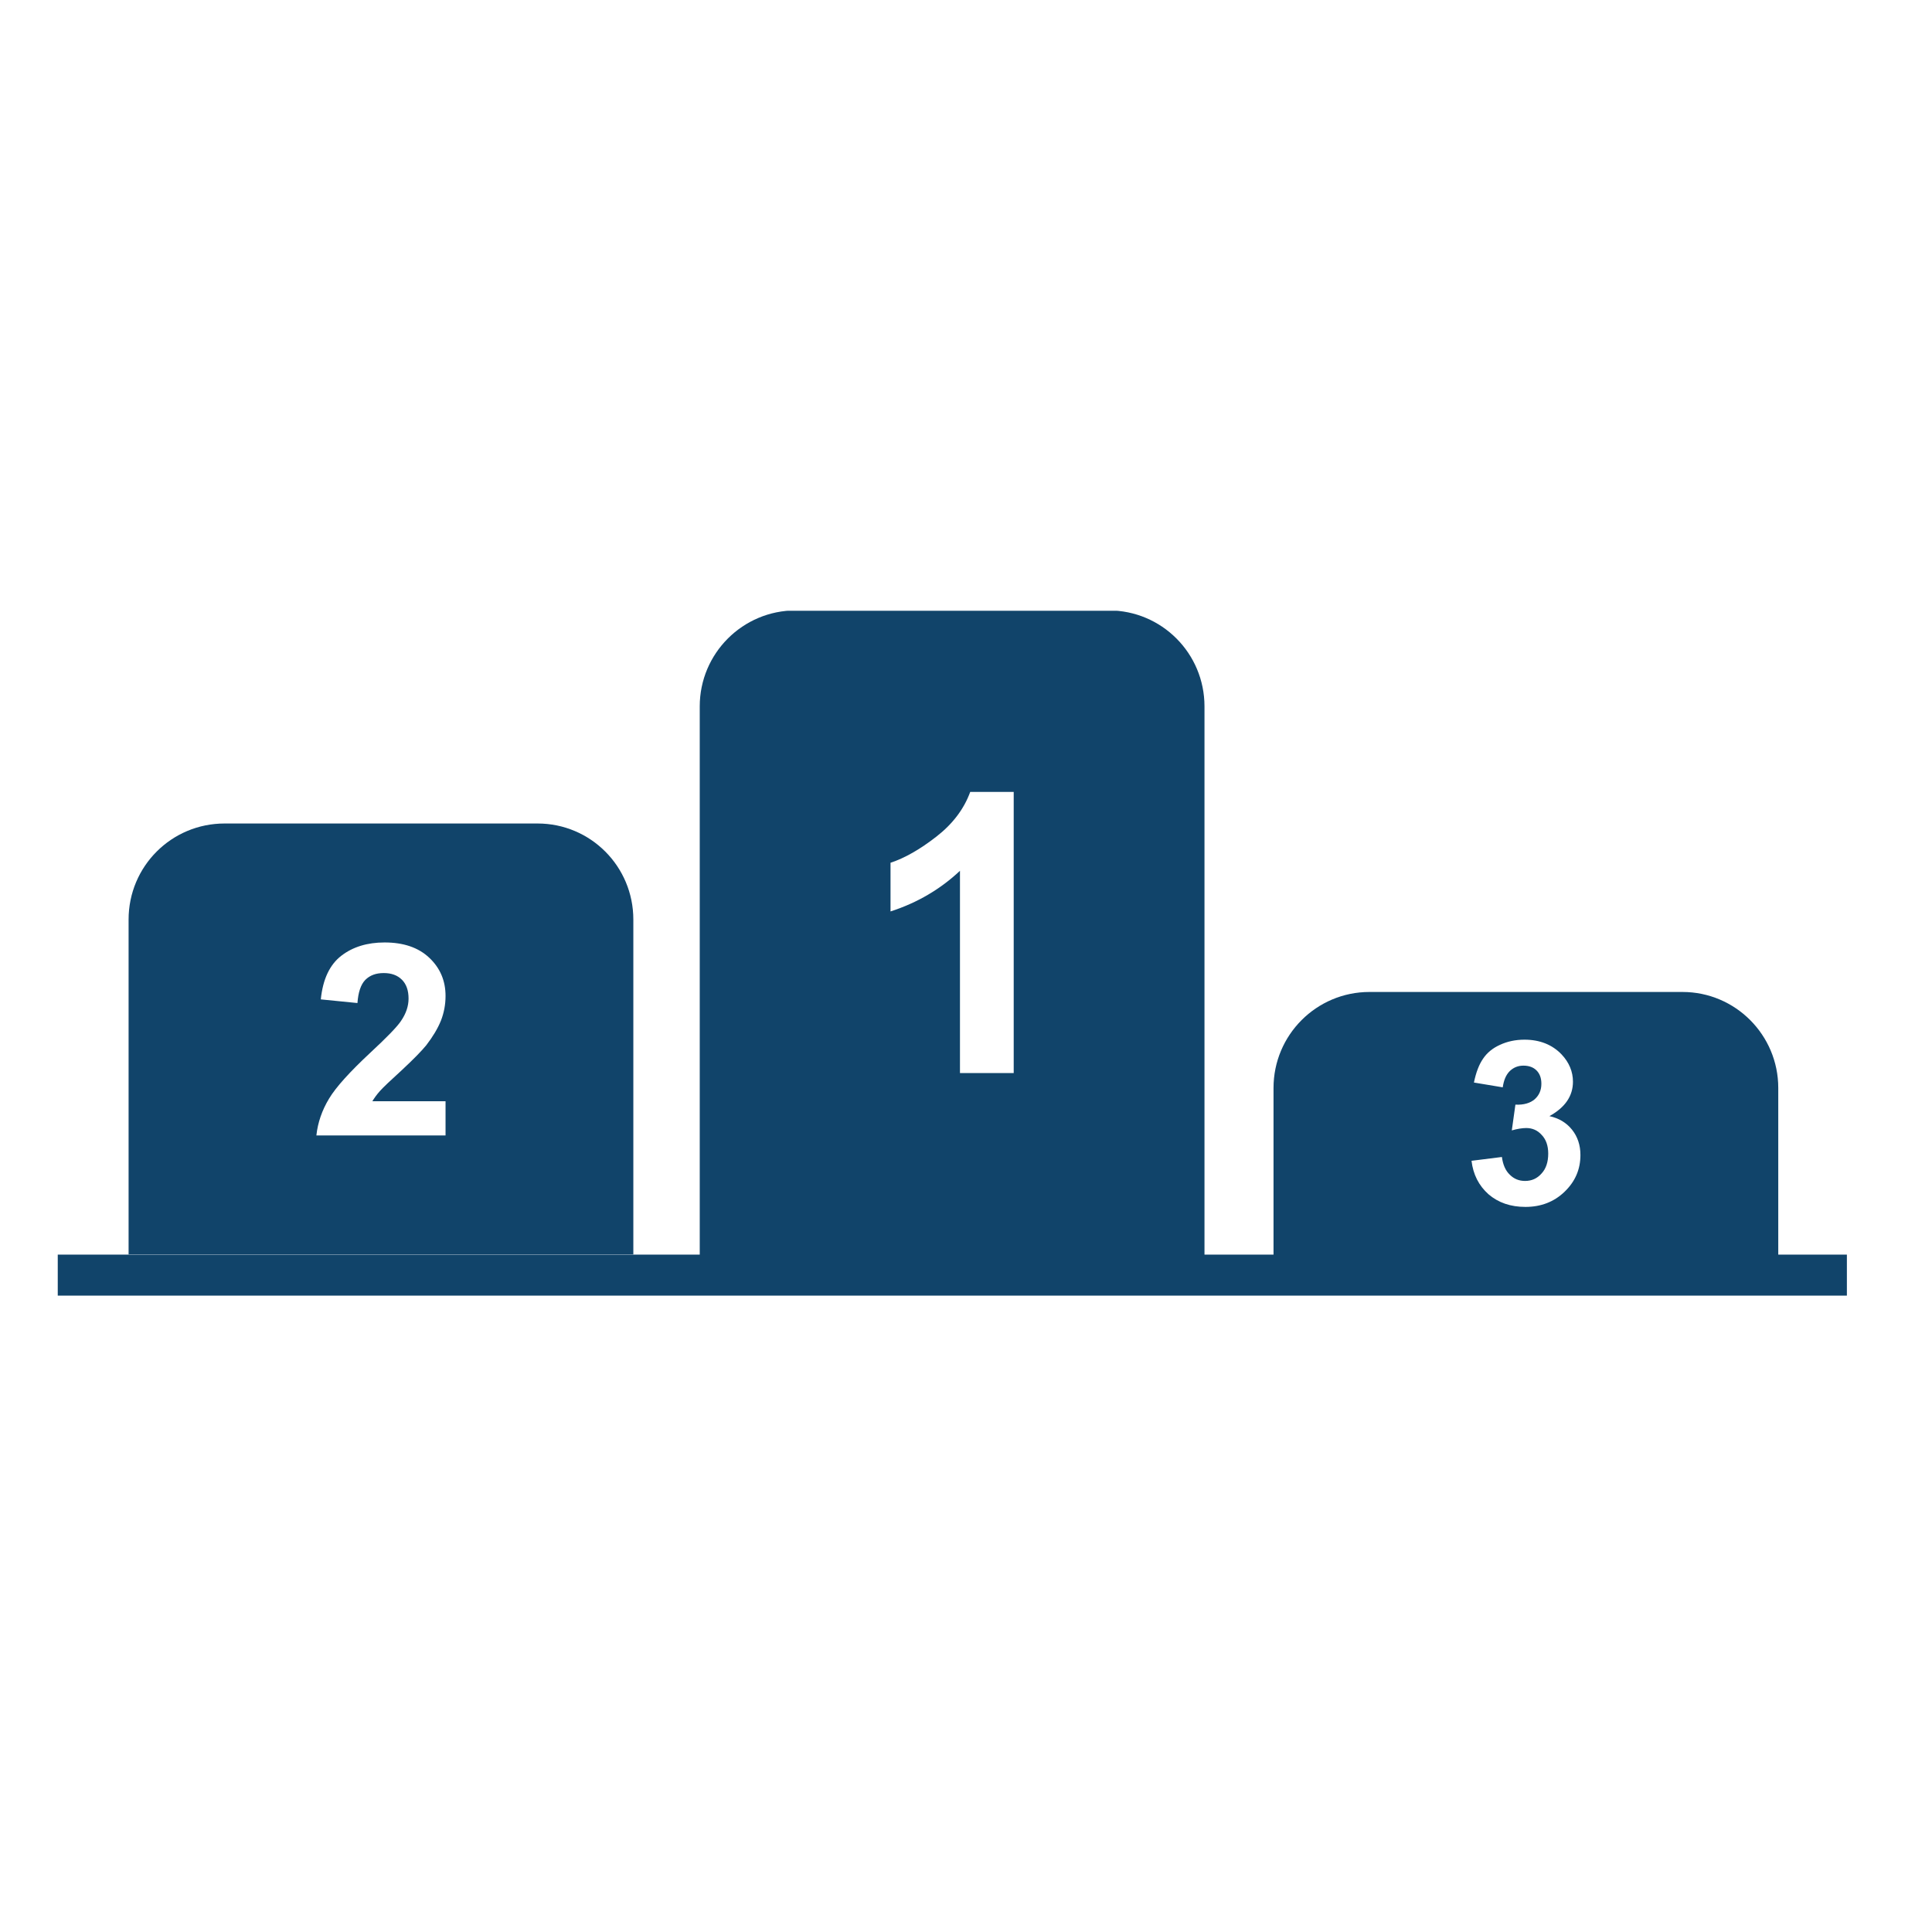
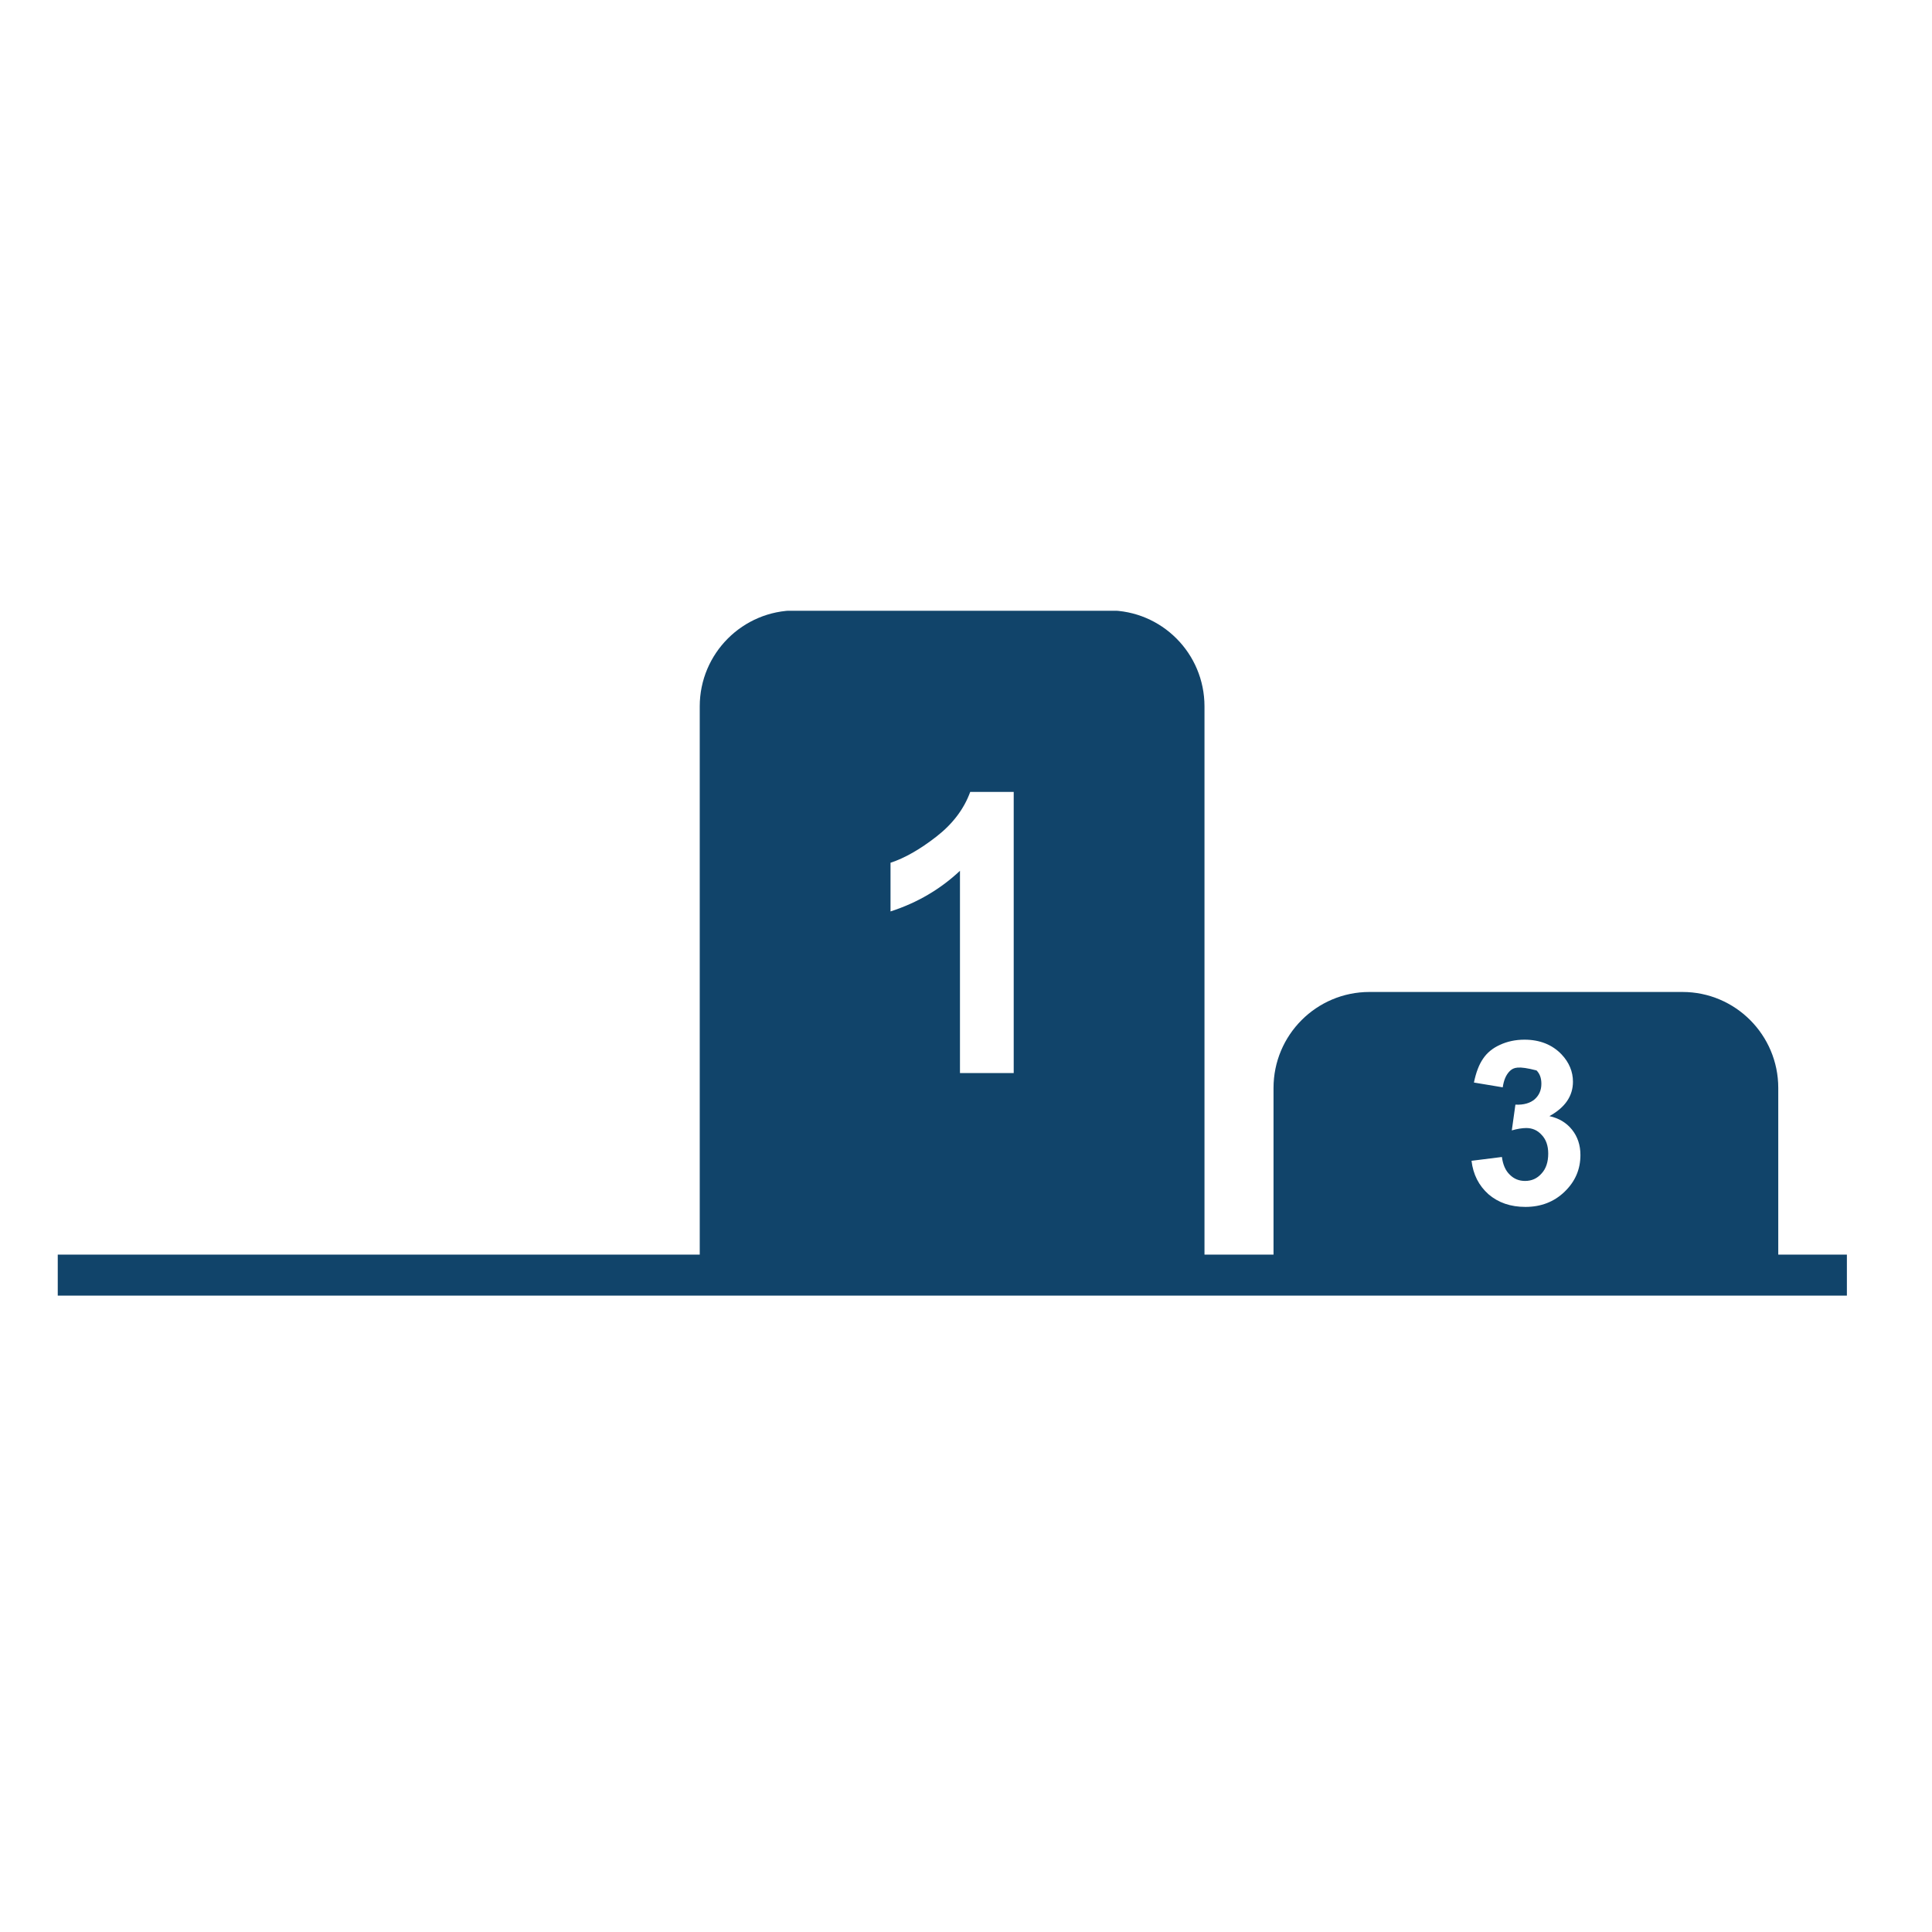
<svg xmlns="http://www.w3.org/2000/svg" width="50" zoomAndPan="magnify" viewBox="0 0 37.5 37.5" height="50" preserveAspectRatio="xMidYMid meet" version="1.0">
  <defs>
    <clipPath id="4d51c43faf">
      <path d="M 1.121 11.855 L 35.906 11.855 L 35.906 25.176 L 1.121 25.176 Z M 1.121 11.855 " clip-rule="nonzero" />
    </clipPath>
  </defs>
-   <path fill="#11446a" d="M 12.293 17.848 C 12.293 16.816 11.461 15.984 10.434 15.984 L 4.359 15.984 C 3.328 15.984 2.496 16.816 2.496 17.848 L 2.496 24.348 L 12.293 24.348 Z M 8.648 21.375 L 8.648 22.039 L 6.141 22.039 C 6.168 21.789 6.25 21.551 6.387 21.324 C 6.52 21.102 6.789 20.805 7.191 20.43 C 7.512 20.133 7.711 19.926 7.781 19.82 C 7.883 19.672 7.93 19.527 7.93 19.383 C 7.93 19.223 7.887 19.102 7.801 19.016 C 7.715 18.93 7.598 18.887 7.449 18.887 C 7.297 18.887 7.18 18.93 7.09 19.02 C 7.004 19.109 6.953 19.258 6.938 19.469 L 6.227 19.398 C 6.266 19.004 6.402 18.723 6.625 18.551 C 6.848 18.379 7.129 18.293 7.465 18.293 C 7.832 18.293 8.121 18.391 8.332 18.59 C 8.543 18.789 8.648 19.035 8.648 19.332 C 8.648 19.5 8.617 19.66 8.559 19.809 C 8.496 19.965 8.402 20.121 8.273 20.289 C 8.184 20.398 8.027 20.559 7.805 20.766 C 7.578 20.973 7.434 21.109 7.375 21.176 C 7.312 21.246 7.266 21.312 7.227 21.375 Z M 8.648 21.375 " fill-opacity="1" fill-rule="nonzero" />
  <g clip-path="url(#4d51c43faf)">
-     <path fill="#11446a" d="M 34.516 24.352 L 34.516 21.117 C 34.516 20.09 33.684 19.254 32.656 19.254 L 26.582 19.254 C 25.551 19.254 24.719 20.09 24.719 21.117 L 24.719 24.352 L 23.379 24.352 L 23.379 13.711 C 23.379 12.68 22.547 11.848 21.52 11.848 L 15.445 11.848 C 14.418 11.848 13.582 12.68 13.582 13.711 L 13.582 24.352 L 1.117 24.352 L 1.117 25.148 L 35.848 25.148 L 35.848 24.352 Z M 29.926 22.031 C 29.844 21.938 29.742 21.895 29.625 21.895 C 29.547 21.895 29.453 21.91 29.344 21.941 L 29.414 21.441 C 29.578 21.449 29.703 21.41 29.789 21.336 C 29.875 21.258 29.918 21.16 29.918 21.035 C 29.918 20.926 29.887 20.84 29.824 20.777 C 29.762 20.715 29.676 20.684 29.57 20.684 C 29.465 20.684 29.379 20.719 29.305 20.789 C 29.23 20.863 29.188 20.969 29.168 21.105 L 28.609 21.012 C 28.648 20.82 28.707 20.664 28.785 20.551 C 28.863 20.434 28.973 20.344 29.113 20.281 C 29.254 20.215 29.414 20.18 29.59 20.18 C 29.887 20.18 30.129 20.277 30.309 20.465 C 30.457 20.621 30.531 20.801 30.531 20.996 C 30.531 21.273 30.379 21.496 30.074 21.664 C 30.254 21.703 30.402 21.789 30.512 21.926 C 30.621 22.062 30.676 22.227 30.676 22.418 C 30.676 22.699 30.574 22.934 30.367 23.133 C 30.164 23.328 29.91 23.426 29.609 23.426 C 29.32 23.426 29.082 23.344 28.891 23.18 C 28.703 23.012 28.594 22.797 28.562 22.531 L 29.152 22.457 C 29.172 22.609 29.223 22.723 29.305 22.801 C 29.387 22.883 29.484 22.922 29.602 22.922 C 29.73 22.922 29.836 22.875 29.922 22.777 C 30.008 22.684 30.051 22.555 30.051 22.391 C 30.051 22.238 30.008 22.117 29.926 22.031 Z M 17.285 16.746 C 17.559 16.656 17.855 16.488 18.176 16.238 C 18.492 15.992 18.711 15.703 18.832 15.371 L 19.676 15.371 L 19.676 20.828 L 18.633 20.828 L 18.633 16.902 C 18.254 17.258 17.805 17.523 17.285 17.691 Z M 17.285 16.746 " fill-opacity="1" fill-rule="nonzero" />
+     <path fill="#11446a" d="M 34.516 24.352 L 34.516 21.117 C 34.516 20.09 33.684 19.254 32.656 19.254 L 26.582 19.254 C 25.551 19.254 24.719 20.09 24.719 21.117 L 24.719 24.352 L 23.379 24.352 L 23.379 13.711 C 23.379 12.68 22.547 11.848 21.52 11.848 L 15.445 11.848 C 14.418 11.848 13.582 12.68 13.582 13.711 L 13.582 24.352 L 1.117 24.352 L 1.117 25.148 L 35.848 25.148 L 35.848 24.352 Z M 29.926 22.031 C 29.844 21.938 29.742 21.895 29.625 21.895 C 29.547 21.895 29.453 21.91 29.344 21.941 L 29.414 21.441 C 29.578 21.449 29.703 21.41 29.789 21.336 C 29.875 21.258 29.918 21.16 29.918 21.035 C 29.918 20.926 29.887 20.84 29.824 20.777 C 29.465 20.684 29.379 20.719 29.305 20.789 C 29.23 20.863 29.188 20.969 29.168 21.105 L 28.609 21.012 C 28.648 20.82 28.707 20.664 28.785 20.551 C 28.863 20.434 28.973 20.344 29.113 20.281 C 29.254 20.215 29.414 20.18 29.59 20.18 C 29.887 20.18 30.129 20.277 30.309 20.465 C 30.457 20.621 30.531 20.801 30.531 20.996 C 30.531 21.273 30.379 21.496 30.074 21.664 C 30.254 21.703 30.402 21.789 30.512 21.926 C 30.621 22.062 30.676 22.227 30.676 22.418 C 30.676 22.699 30.574 22.934 30.367 23.133 C 30.164 23.328 29.91 23.426 29.609 23.426 C 29.32 23.426 29.082 23.344 28.891 23.18 C 28.703 23.012 28.594 22.797 28.562 22.531 L 29.152 22.457 C 29.172 22.609 29.223 22.723 29.305 22.801 C 29.387 22.883 29.484 22.922 29.602 22.922 C 29.73 22.922 29.836 22.875 29.922 22.777 C 30.008 22.684 30.051 22.555 30.051 22.391 C 30.051 22.238 30.008 22.117 29.926 22.031 Z M 17.285 16.746 C 17.559 16.656 17.855 16.488 18.176 16.238 C 18.492 15.992 18.711 15.703 18.832 15.371 L 19.676 15.371 L 19.676 20.828 L 18.633 20.828 L 18.633 16.902 C 18.254 17.258 17.805 17.523 17.285 17.691 Z M 17.285 16.746 " fill-opacity="1" fill-rule="nonzero" />
  </g>
</svg>